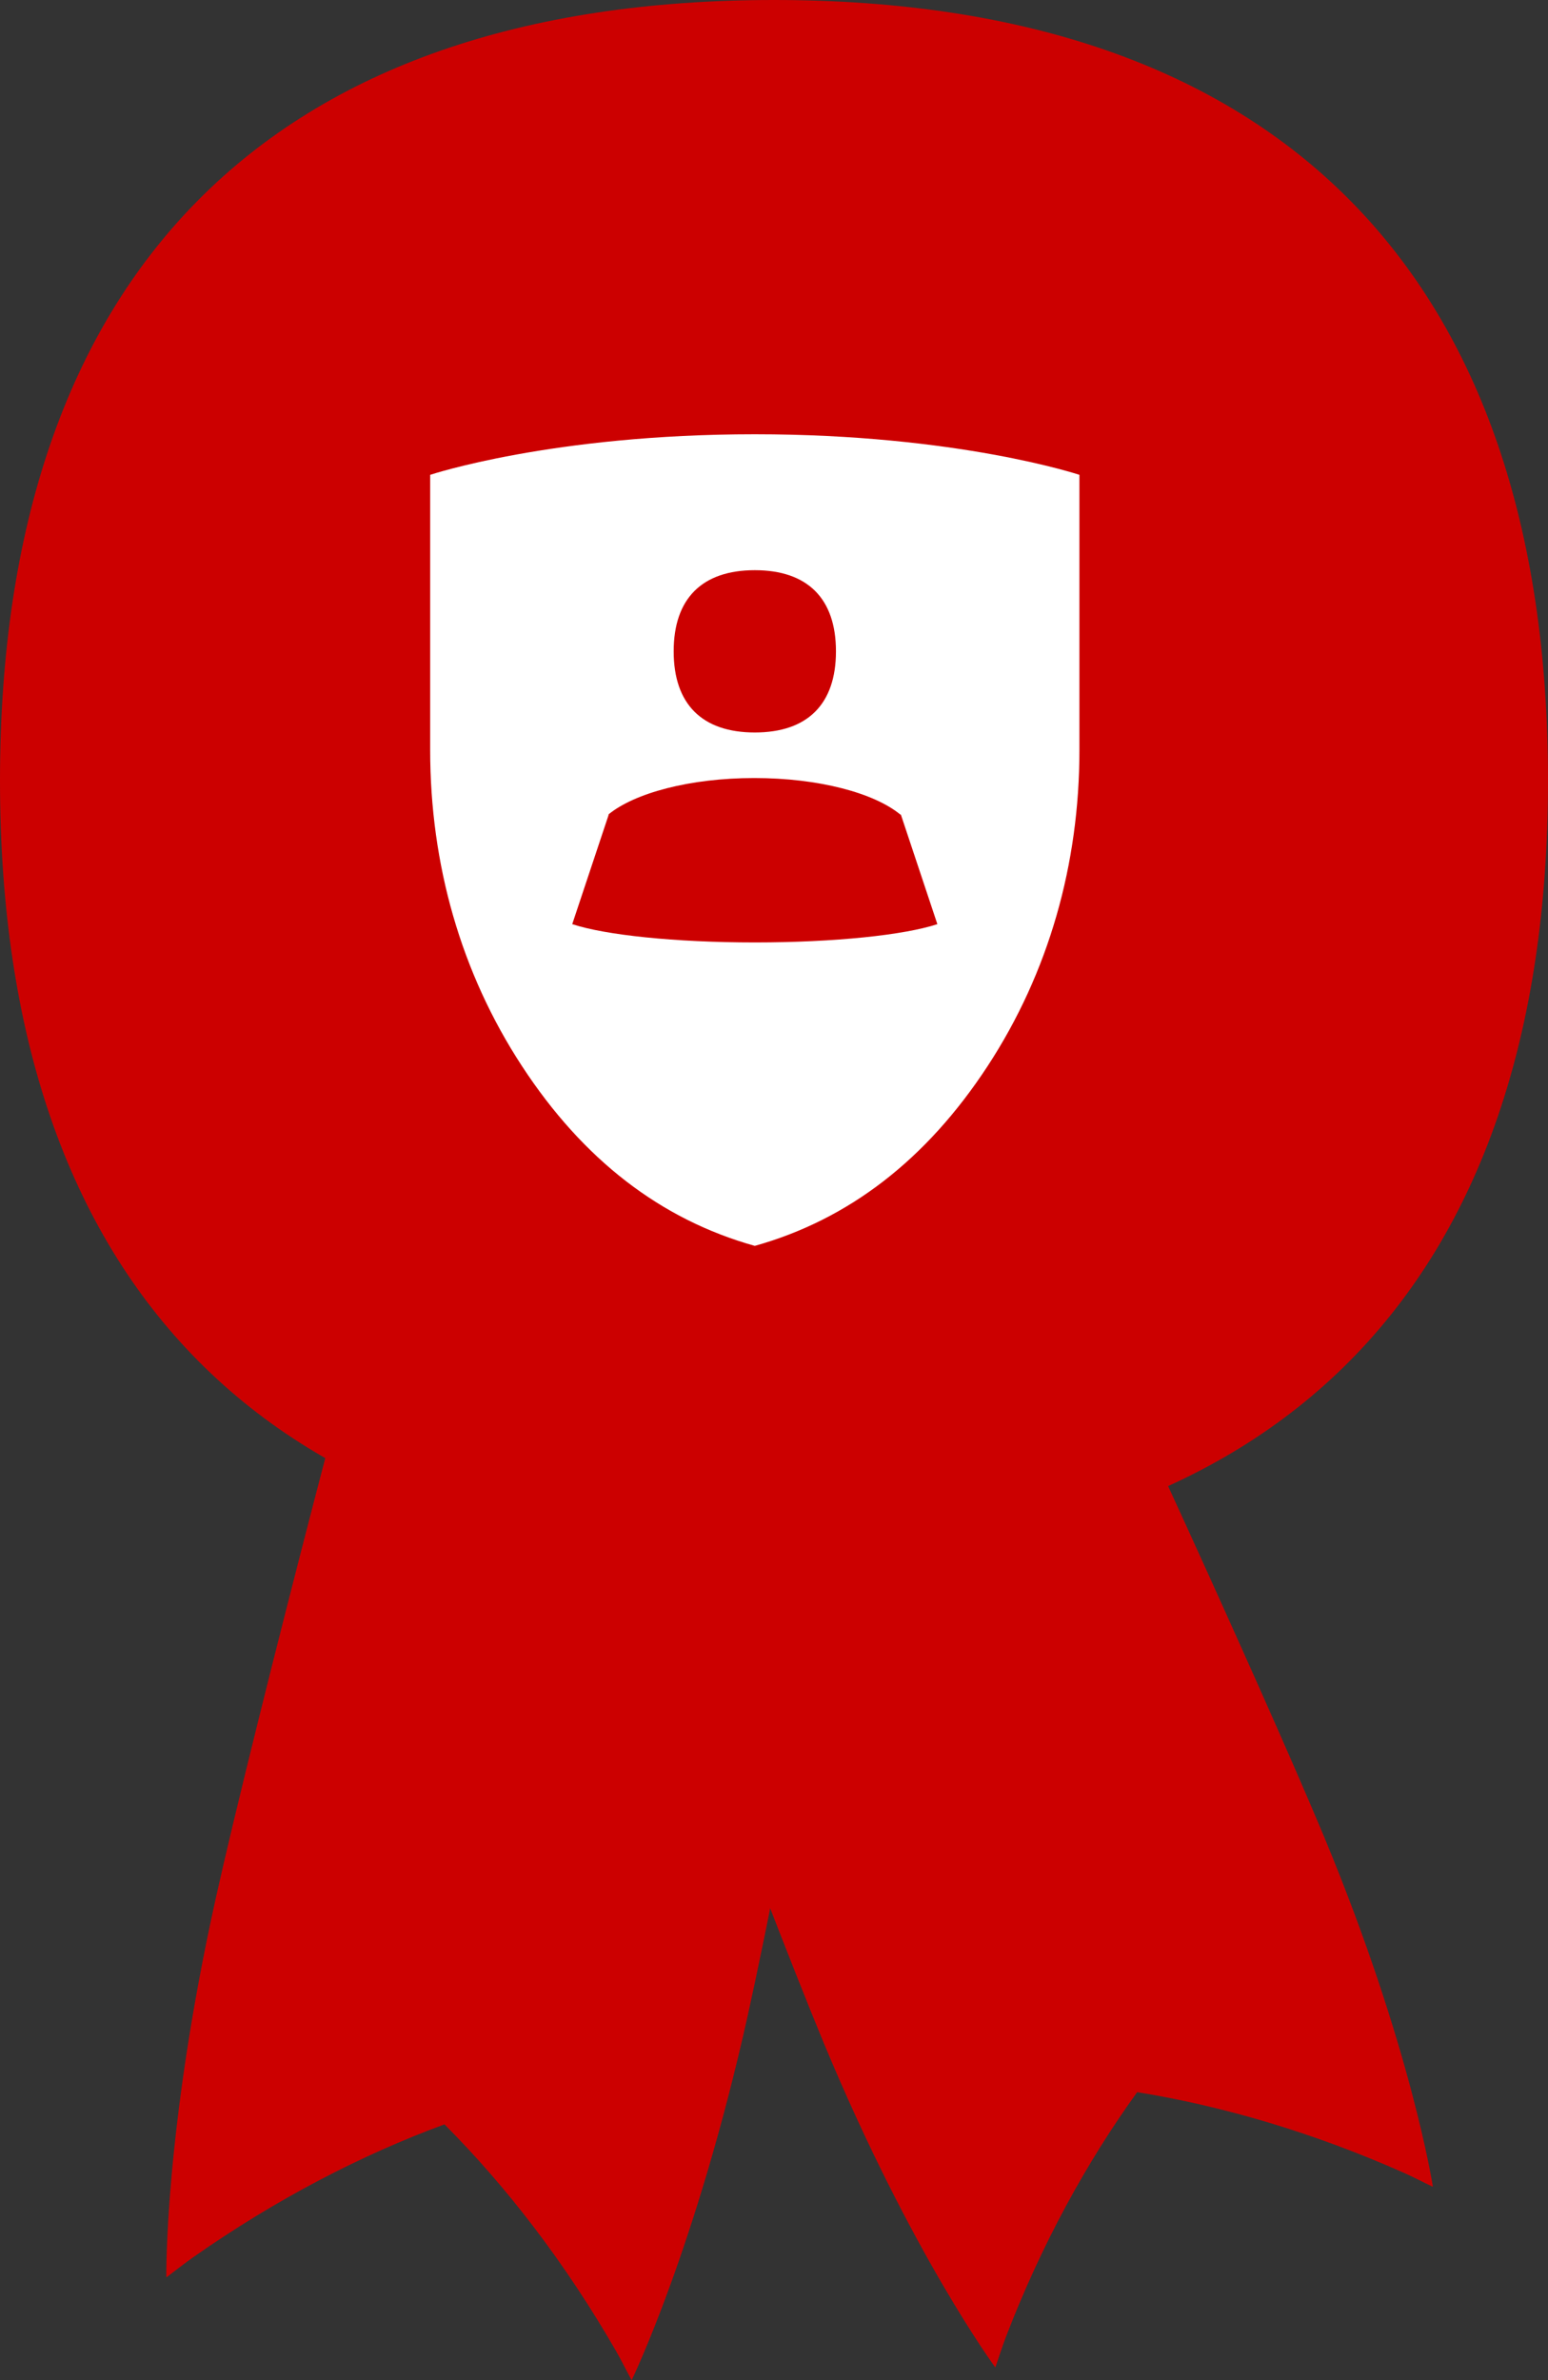
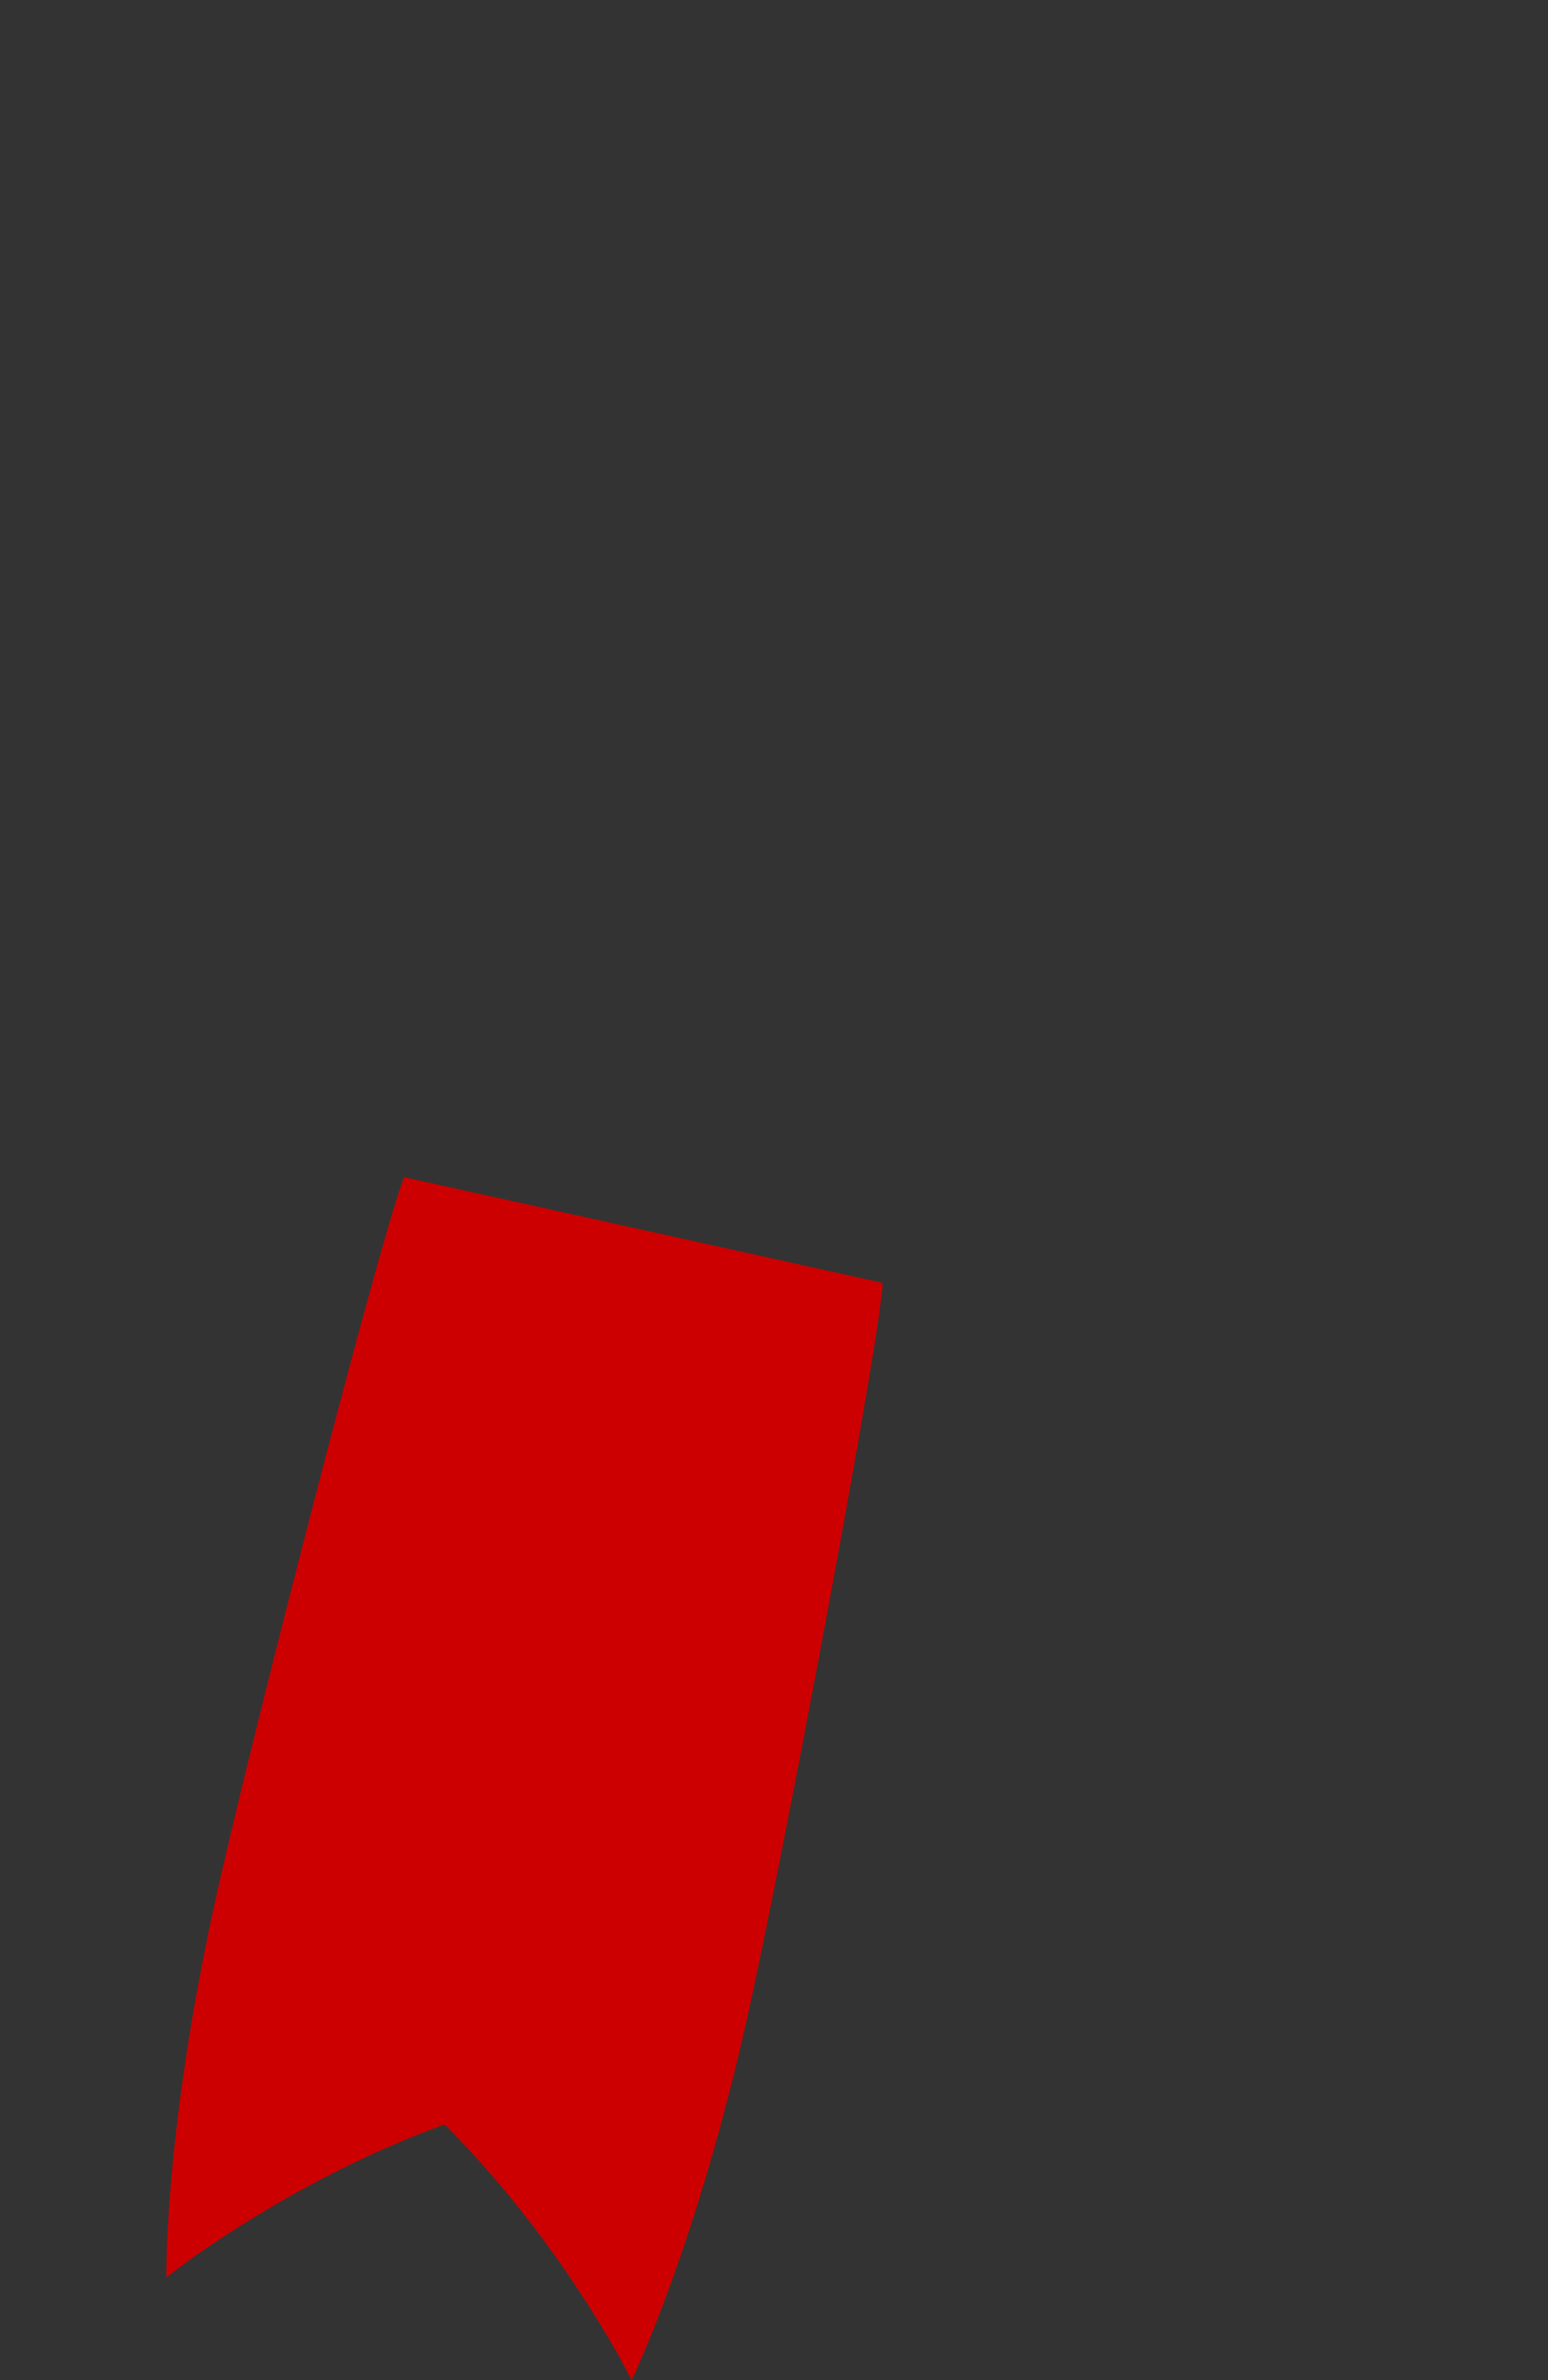
<svg xmlns="http://www.w3.org/2000/svg" width="121" height="186" viewBox="0 0 121 186" fill="none">
  <rect x="0" y="0" width="121" height="186" fill="#333333" stroke="none" />
-   <path d="M45.007 107.518C45.881 111.629 59.511 147.918 64.405 159.699C71.245 176.142 77.786 185 77.786 185H77.808C78.085 184.208 78.326 183.422 78.624 182.644C81.401 175.413 84.939 168.974 88.888 163.505C95.564 164.588 102.632 166.654 109.734 169.809C110.501 170.149 111.226 170.538 111.979 170.892H112C112 170.892 110.338 160.01 103.505 143.56C98.604 131.78 82.481 96.523 80.18 93L45 107.518H45.007Z" fill="#CC0000" />
  <path d="M68.993 100.268C68.807 104.655 61.345 144.48 58.451 157.499C54.405 175.673 49.381 186 49.381 186H49.359C48.952 185.245 48.58 184.483 48.151 183.735C44.178 176.834 39.589 170.888 34.743 166.023C28.289 168.395 21.606 171.849 15.074 176.428C14.366 176.927 13.709 177.454 13.023 177.967H13.001C13.001 177.967 12.829 166.486 16.875 148.312C19.77 135.293 29.897 96.059 31.591 92L69 100.261L68.993 100.268Z" fill="#CC0000" />
-   <path d="M60.5 0C99.825 0 121 21.35 121 61C121 100.65 99.825 122 60.5 122C21.175 122 0 100.65 0 61C0 21.35 21.175 0 60.5 0Z" fill="#CC0000" />
-   <path d="M58.999 33.938C43.137 33.938 33.624 37.11 33.624 37.11V58.605C33.624 67.536 36.018 76.009 40.8 83.316C45.581 90.63 51.648 95.311 58.999 97.367C66.344 95.311 72.41 90.63 77.198 83.316C81.98 76.003 84.374 67.53 84.374 58.605V37.11C84.374 37.11 74.861 33.938 58.999 33.938Z" fill="white" />
-   <path d="M59 44.561C63.124 44.561 65.343 46.78 65.343 50.903C65.343 55.027 63.124 57.245 59 57.245C54.877 57.245 52.658 55.027 52.658 50.903C52.658 46.78 54.877 44.561 59 44.561Z" fill="#CC0000" />
-   <path d="M58.999 73.653C52.707 73.653 47.292 73.07 44.729 72.224L47.581 63.663H47.543C49.592 61.977 53.929 60.805 58.961 60.805C63.994 60.805 68.331 61.971 70.38 63.663H70.417L73.269 72.224C70.706 73.07 65.285 73.653 58.999 73.653Z" fill="#CC0000" />
</svg>